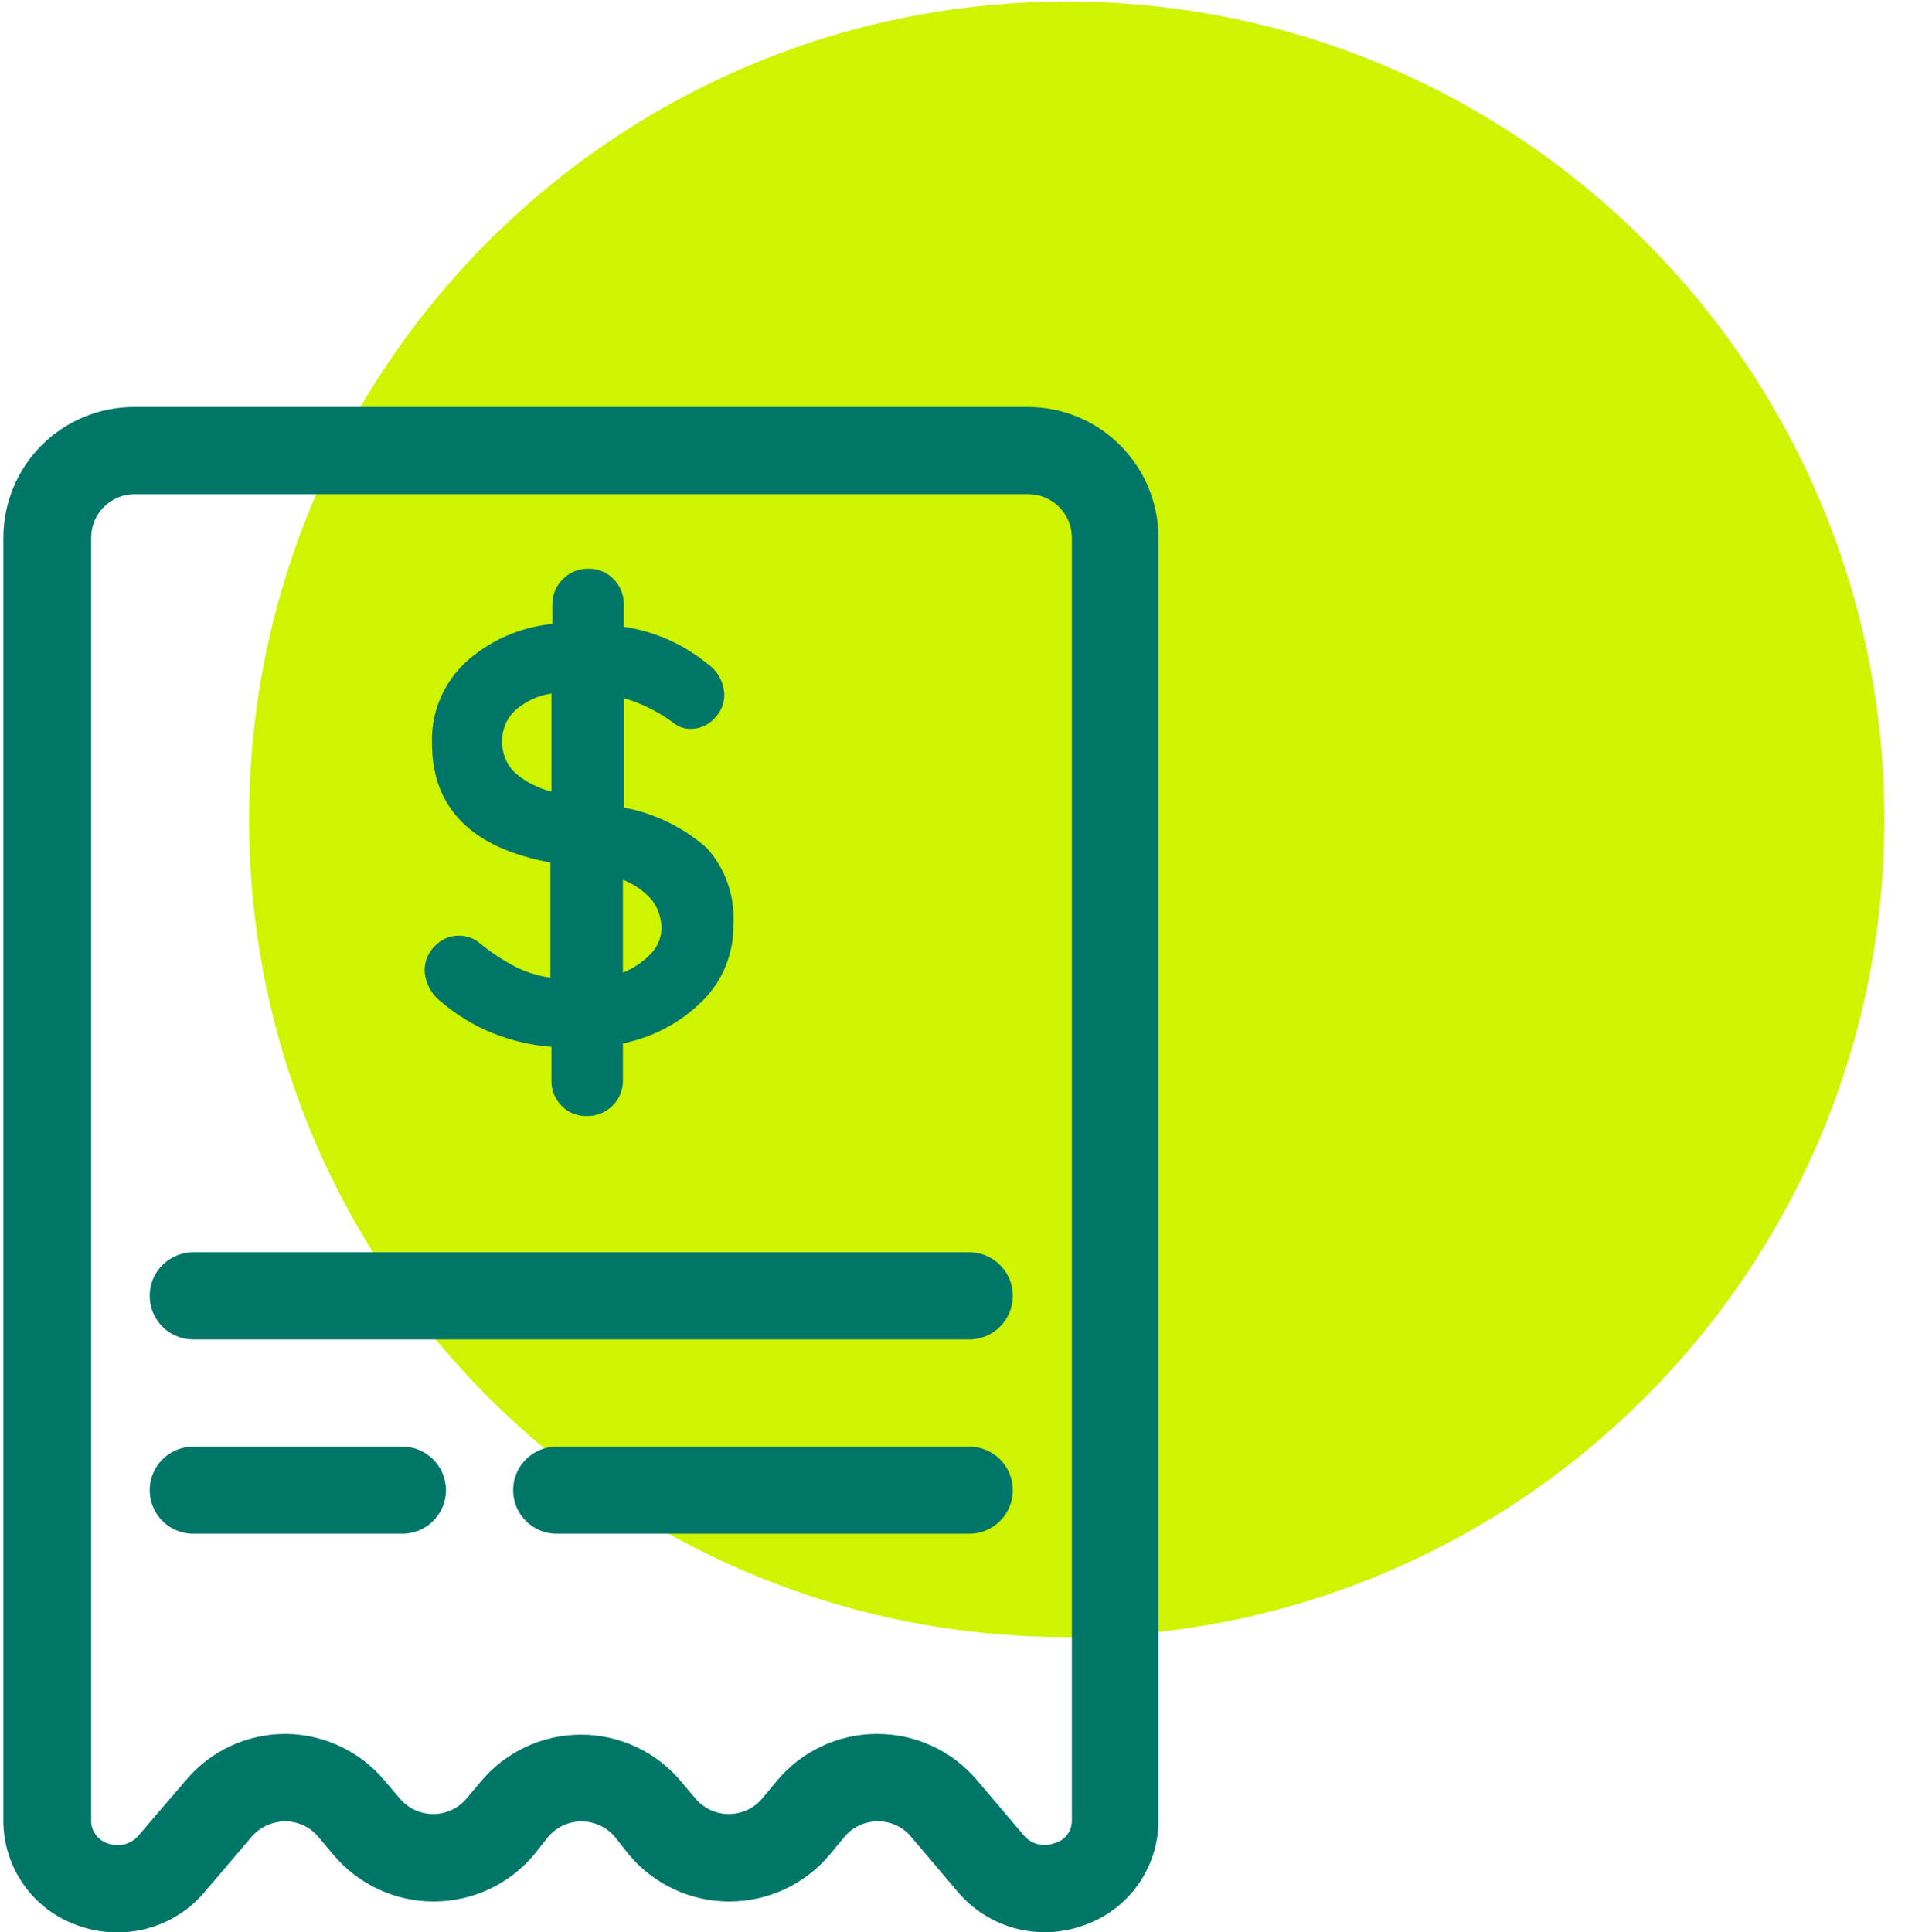
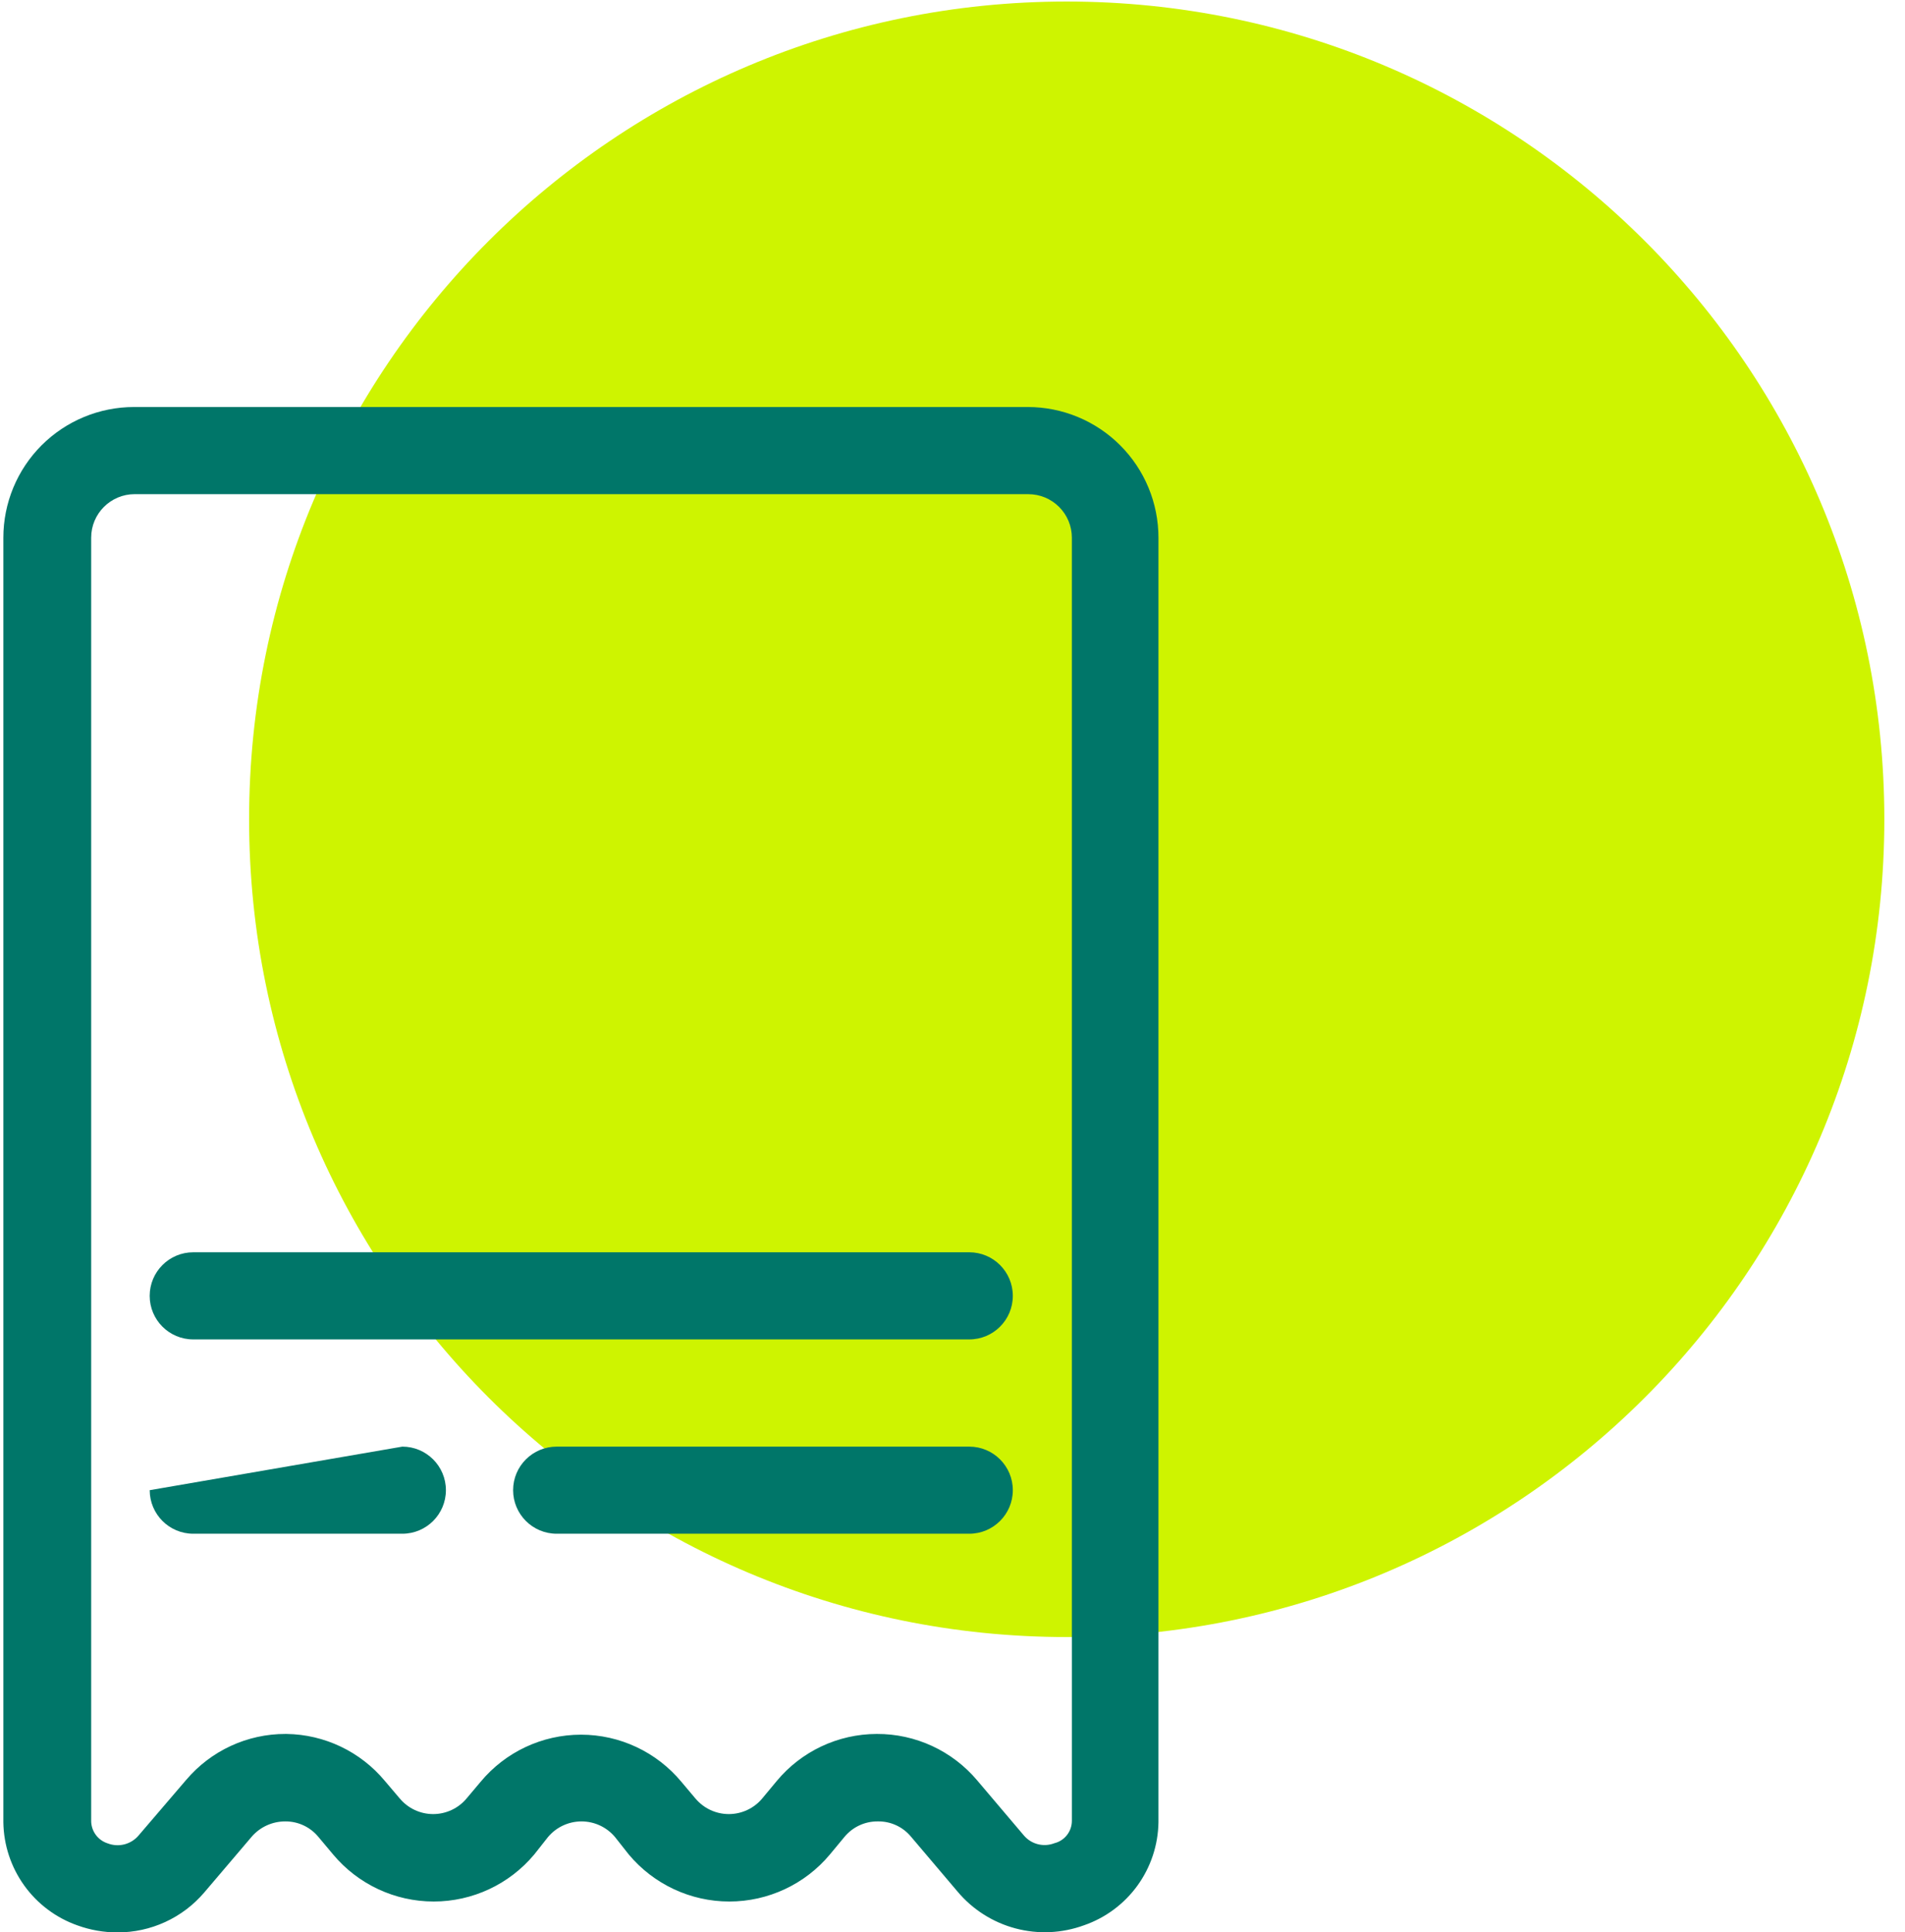
<svg xmlns="http://www.w3.org/2000/svg" width="71px" height="72px" viewBox="0 0 71 72" version="1.1">
  <title>跨境營運∞連/icn_bill</title>
  <g id="Page-1" stroke="none" stroke-width="1" fill="none" fill-rule="evenodd">
    <g id="跨境營運∞連" transform="translate(-203, -156)">
      <g id="icon_saving-copy-2" transform="translate(203.125, 156.009)">
        <g id="Group" transform="translate(9.159, 0.048)" fill="#CEF400">
          <path d="M60.946,30.473 C60.946,47.303 47.303,60.946 30.473,60.946 C13.643,60.946 0,47.303 0,30.473 C0,13.643 13.643,0 30.473,0 C47.303,0 60.946,13.643 60.946,30.473" id="Fill-1" />
        </g>
        <g id="noun-invoice-3116811" transform="translate(0, 15.158)" fill="#007669" fill-rule="nonzero">
          <path d="M4.247,56.842 C3.742,56.842 3.241,56.754 2.766,56.582 C1.967,56.302 1.273,55.783 0.779,55.096 C0.284,54.408 0.012,53.585 0,52.739 L0,4.87 C0,3.578 0.513,2.339 1.426,1.426 C2.34,0.513 3.579,4.12326463e-15 4.87,4.12326463e-15 L38.181,4.12326463e-15 C39.472,4.12326463e-15 40.711,0.513 41.624,1.426 C42.538,2.339 43.051,3.578 43.051,4.87 L43.051,52.739 C43.038,53.586 42.766,54.408 42.27,55.095 C41.774,55.781 41.078,56.299 40.278,56.576 C39.458,56.876 38.567,56.918 37.723,56.693 C36.879,56.469 36.126,55.991 35.564,55.322 L33.83,53.277 C33.524,52.906 33.064,52.695 32.583,52.706 C32.103,52.703 31.647,52.918 31.343,53.29 L30.804,53.94 C29.877,55.049 28.504,55.691 27.058,55.691 C25.611,55.691 24.239,55.049 23.311,53.94 L22.798,53.29 L22.798,53.29 C22.488,52.92 22.031,52.706 21.548,52.706 C21.066,52.706 20.608,52.92 20.298,53.29 L19.785,53.94 L19.785,53.94 C18.858,55.049 17.485,55.691 16.039,55.691 C14.592,55.691 13.22,55.049 12.292,53.94 L11.747,53.29 C11.443,52.917 10.987,52.702 10.507,52.706 C10.029,52.705 9.574,52.911 9.26,53.271 L7.487,55.355 L7.487,55.355 C6.678,56.303 5.493,56.847 4.247,56.842 L4.247,56.842 Z M4.896,3.247 C4,3.247 3.273,3.973 3.273,4.87 L3.273,52.661 C3.263,53.054 3.515,53.406 3.889,53.525 C4.296,53.681 4.757,53.564 5.039,53.232 L6.818,51.154 L6.818,51.155 C7.74,50.068 9.094,49.443 10.519,49.447 L10.552,49.447 C11.973,49.466 13.313,50.107 14.221,51.2 L14.773,51.85 L14.773,51.849 C15.081,52.219 15.538,52.433 16.019,52.433 C16.501,52.433 16.958,52.219 17.266,51.849 L17.786,51.232 L17.785,51.233 C18.709,50.119 20.082,49.474 21.529,49.474 C22.976,49.474 24.348,50.119 25.272,51.233 L25.792,51.85 L25.792,51.849 C26.1,52.219 26.557,52.433 27.038,52.433 C27.52,52.433 27.977,52.219 28.285,51.849 L28.824,51.2 L28.824,51.2 C29.745,50.092 31.11,49.45 32.552,49.447 C33.995,49.44 35.368,50.075 36.298,51.181 L38.032,53.226 C38.311,53.558 38.77,53.675 39.174,53.518 C39.556,53.423 39.823,53.08 39.824,52.687 L39.824,4.871 C39.824,4.44 39.653,4.027 39.348,3.723 C39.044,3.418 38.631,3.248 38.201,3.248 L4.896,3.247 Z" id="Shape" />
          <path d="M35.999,34.745 L7.077,34.745 C6.181,34.745 5.454,34.019 5.454,33.122 C5.454,32.225 6.181,31.498 7.077,31.498 L35.999,31.498 C36.896,31.498 37.623,32.225 37.623,33.122 C37.623,34.019 36.896,34.745 35.999,34.745 Z" id="Path" />
-           <path d="M14.87,41.986 L7.078,41.986 C6.182,41.986 5.455,41.259 5.455,40.363 C5.455,39.467 6.182,38.74 7.078,38.74 L14.87,38.74 C15.767,38.74 16.494,39.467 16.494,40.363 C16.494,41.259 15.767,41.986 14.87,41.986 Z" id="Path" />
+           <path d="M14.87,41.986 L7.078,41.986 C6.182,41.986 5.455,41.259 5.455,40.363 L14.87,38.74 C15.767,38.74 16.494,39.467 16.494,40.363 C16.494,41.259 15.767,41.986 14.87,41.986 Z" id="Path" />
          <path d="M35.999,41.986 L20.623,41.986 C19.726,41.986 18.999,41.259 18.999,40.363 C18.999,39.467 19.726,38.74 20.623,38.74 L35.999,38.74 C36.896,38.74 37.623,39.467 37.623,40.363 C37.623,41.259 36.896,41.986 35.999,41.986 Z" id="Path" />
-           <path d="M26.039,22.149 C25.229,22.946 24.205,23.49 23.091,23.714 L23.091,25.078 L23.091,25.077 C23.1,25.438 22.959,25.786 22.701,26.039 C22.443,26.292 22.095,26.43 21.734,26.422 C21.384,26.428 21.048,26.29 20.805,26.039 C20.552,25.784 20.416,25.436 20.428,25.077 L20.428,23.844 C19.68,23.784 18.945,23.614 18.247,23.337 C17.537,23.049 16.88,22.648 16.299,22.149 C15.936,21.867 15.717,21.439 15.701,20.98 C15.702,20.645 15.838,20.324 16.078,20.091 C16.313,19.839 16.643,19.697 16.987,19.701 C17.261,19.7 17.527,19.794 17.74,19.967 C18.143,20.3 18.578,20.591 19.039,20.837 C19.462,21.055 19.918,21.2 20.389,21.266 L20.389,16.974 C17.45,16.429 15.978,14.948 15.974,12.532 C15.937,11.399 16.389,10.304 17.214,9.526 C18.111,8.705 19.251,8.199 20.461,8.084 L20.461,7.37 C20.454,7.012 20.594,6.666 20.85,6.415 C21.103,6.158 21.451,6.017 21.812,6.026 C22.164,6.019 22.504,6.16 22.746,6.415 C22.998,6.669 23.134,7.014 23.123,7.37 L23.123,8.188 C24.259,8.357 25.329,8.828 26.22,9.552 C26.612,9.815 26.854,10.249 26.87,10.721 C26.872,11.056 26.735,11.378 26.493,11.61 C26.267,11.858 25.945,11.997 25.61,11.993 C25.395,11.996 25.185,11.927 25.012,11.799 C24.449,11.37 23.81,11.048 23.13,10.851 L23.13,14.928 C24.274,15.143 25.339,15.661 26.214,16.429 C26.916,17.208 27.275,18.238 27.207,19.285 C27.23,20.36 26.807,21.397 26.039,22.149 L26.039,22.149 Z M19.052,13.617 C19.447,13.961 19.919,14.206 20.428,14.331 L20.428,10.675 C19.916,10.752 19.437,10.978 19.052,11.325 C18.749,11.619 18.582,12.026 18.591,12.448 C18.575,12.885 18.742,13.308 19.052,13.617 L19.052,13.617 Z M24.13,20.376 C24.379,20.129 24.521,19.793 24.526,19.442 C24.532,19.057 24.409,18.682 24.175,18.376 C23.882,18.038 23.509,17.777 23.091,17.617 L23.091,21.078 C23.483,20.921 23.838,20.682 24.13,20.376 L24.13,20.376 Z" id="Shape" />
        </g>
      </g>
    </g>
  </g>
</svg>